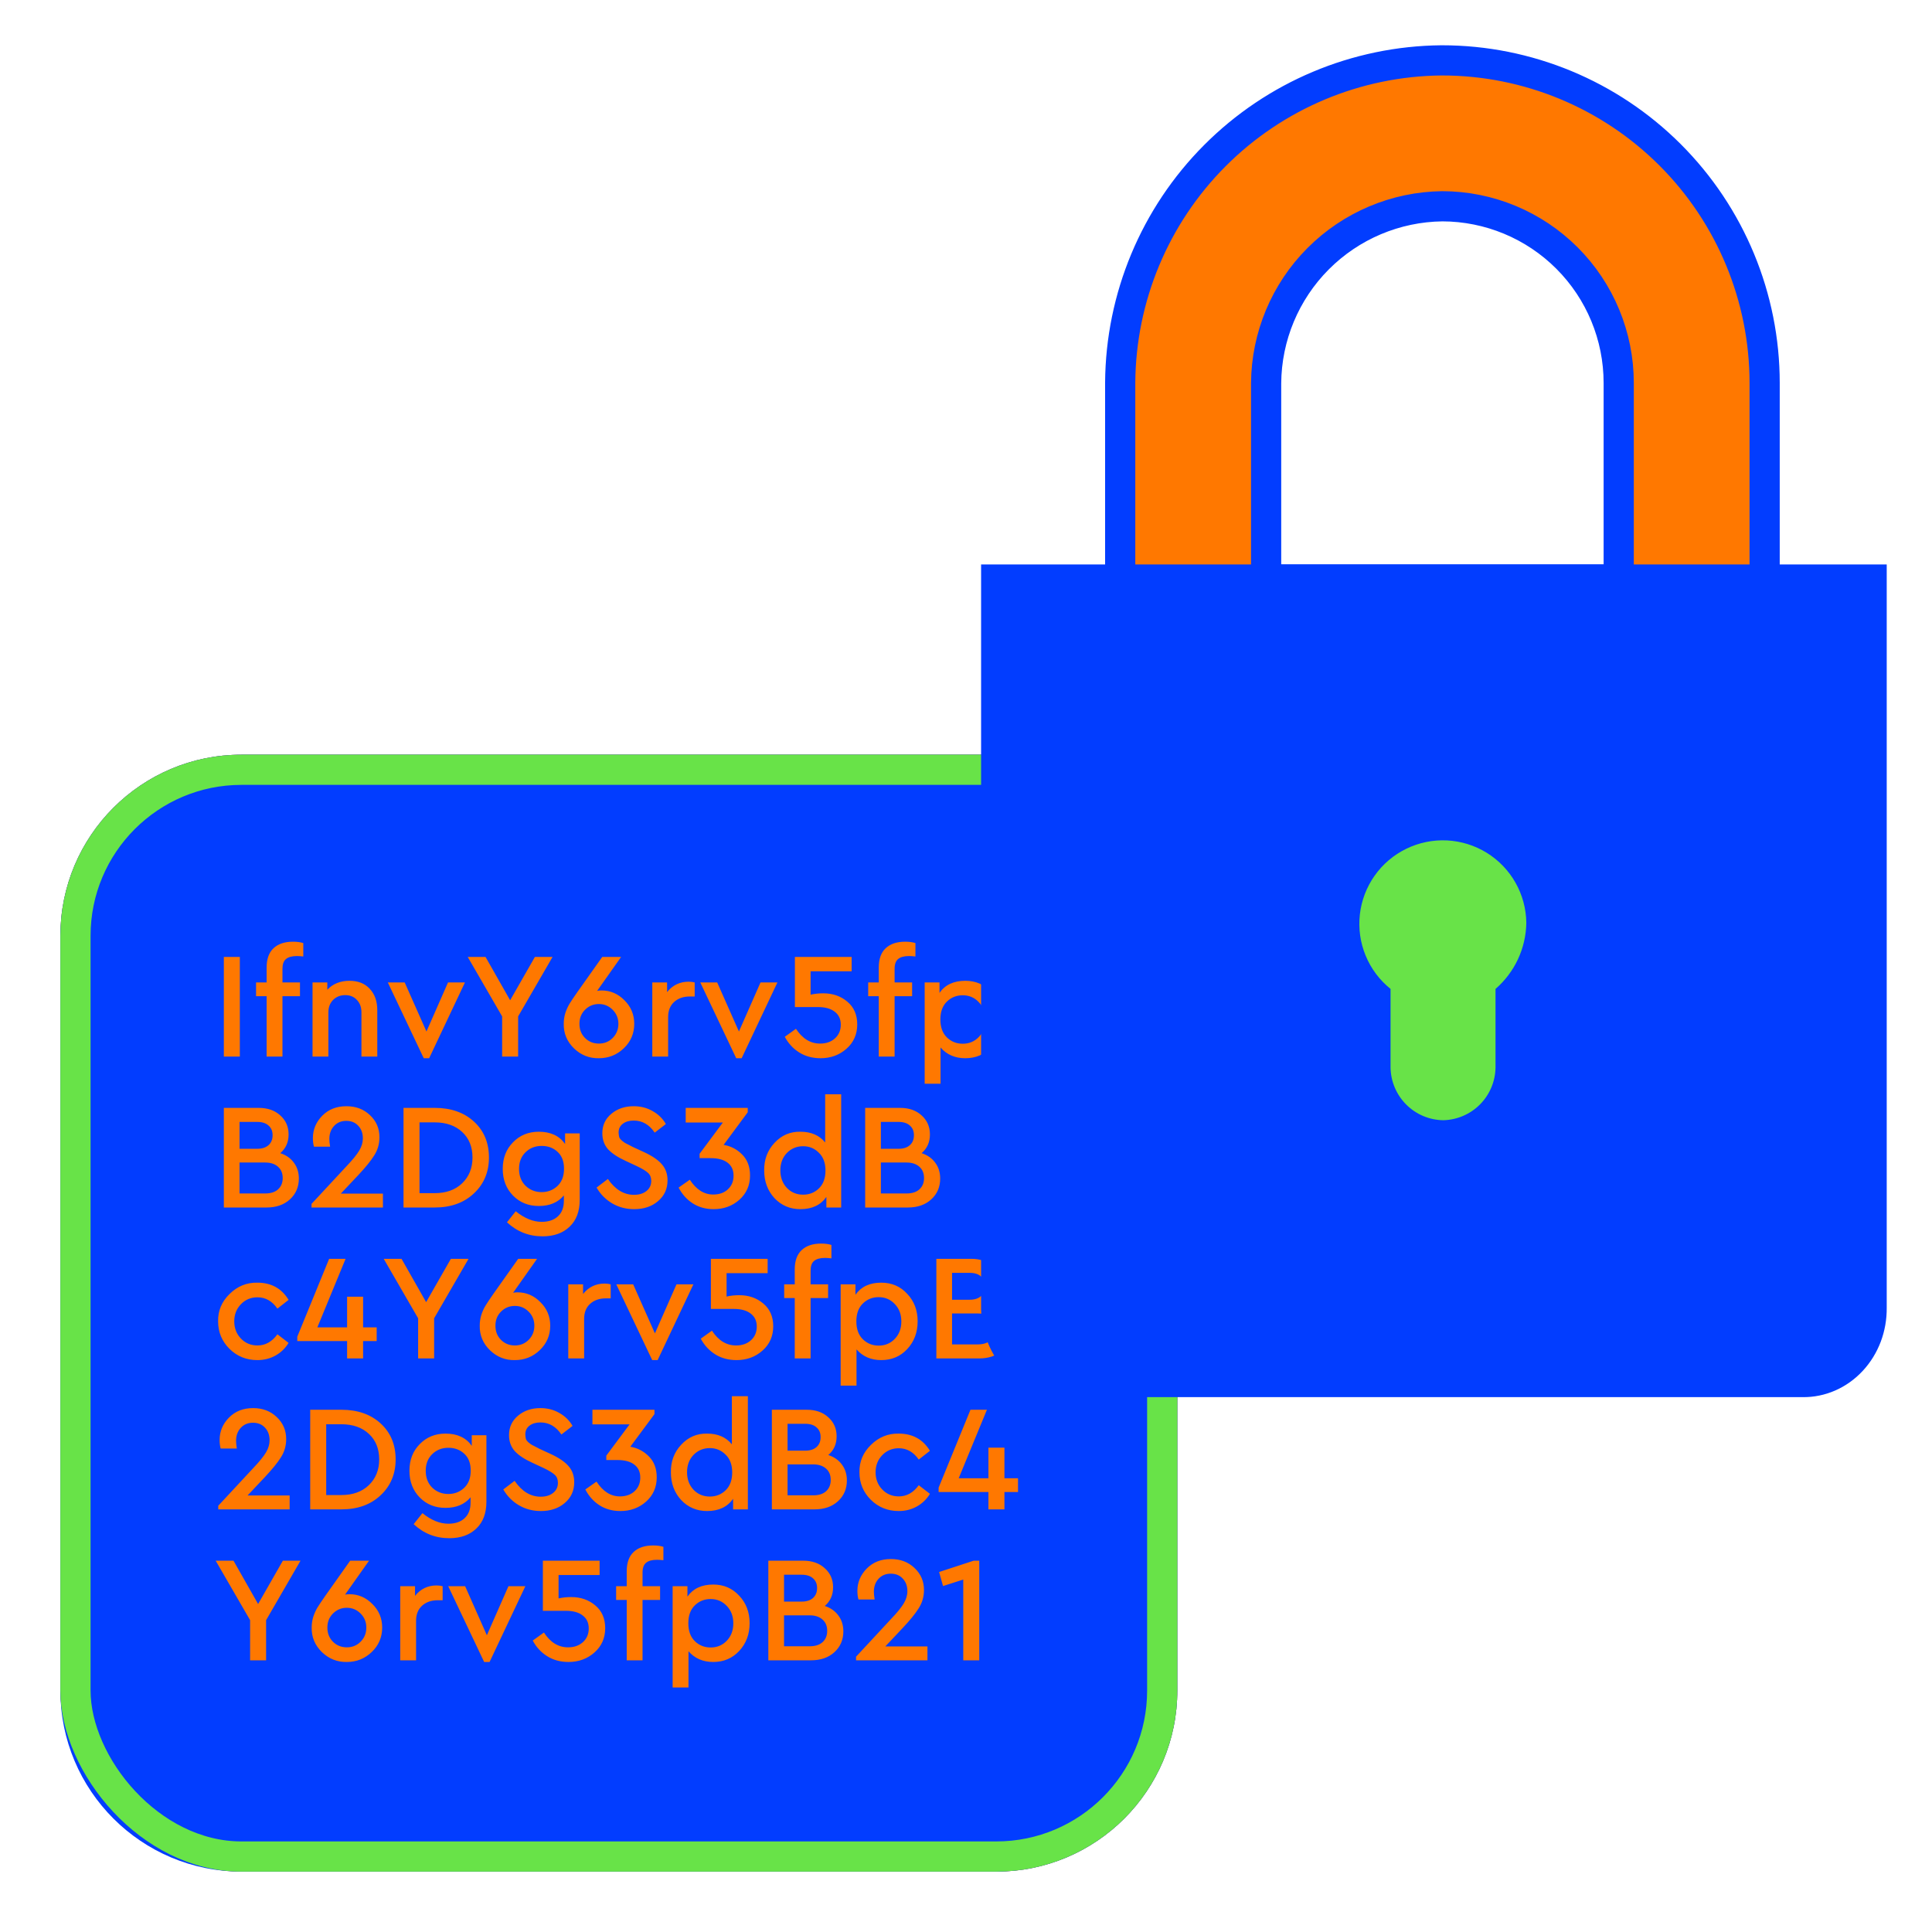
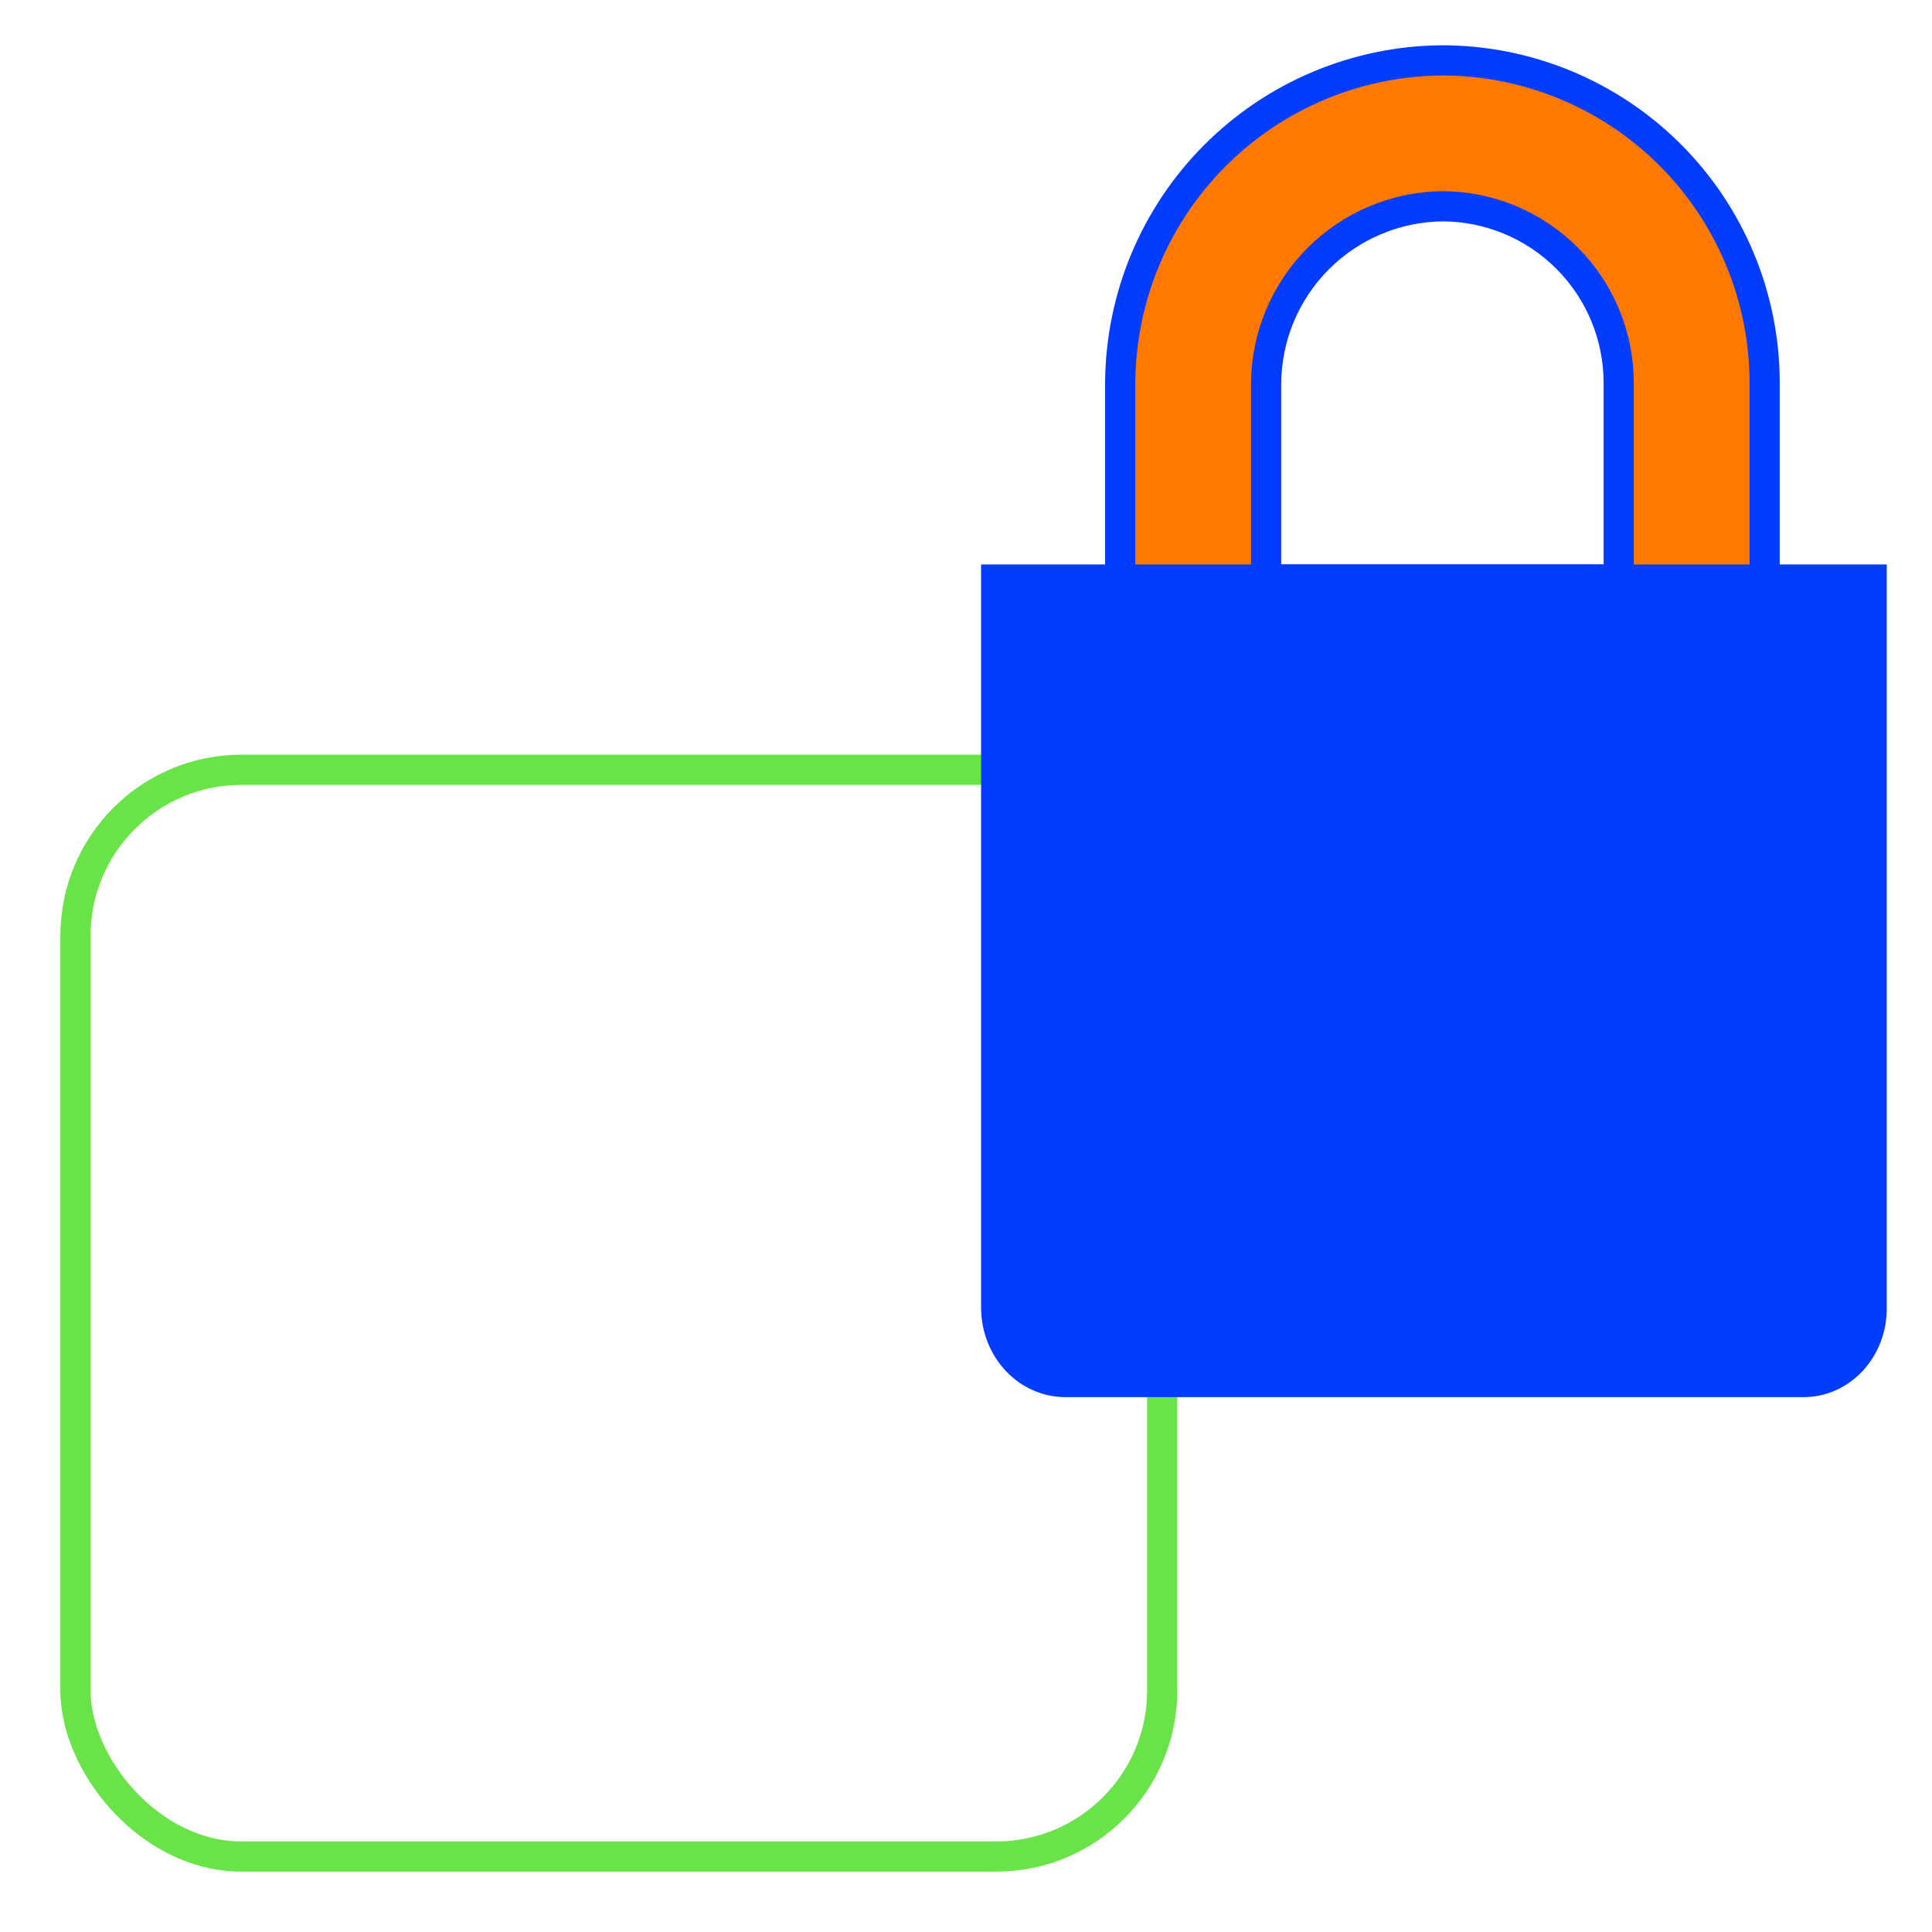
<svg xmlns="http://www.w3.org/2000/svg" width="64" height="64" viewBox="0 0 64 64" fill="none">
-   <rect x="2" y="25" width="37" height="37" rx="6" fill="#FF7800" />
-   <path fill-rule="evenodd" clip-rule="evenodd" d="M8 25C4.686 25 2 27.686 2 31V56C2 59.314 4.686 62 8 62H33C36.314 62 39 59.314 39 56V31C39 27.686 36.314 25 33 25H8ZM9.357 32.545V32.095C9.357 31.942 9.395 31.833 9.472 31.77C9.552 31.703 9.674 31.67 9.837 31.67C9.897 31.67 9.967 31.675 10.047 31.685V31.24C9.95 31.21 9.837 31.195 9.707 31.195C9.43 31.195 9.215 31.267 9.062 31.41C8.909 31.553 8.832 31.767 8.832 32.05V32.545H8.482V33H8.832V35H9.357V33H9.937V32.545H9.357ZM7.415 31.7V35H7.945V31.7H7.415ZM12.498 33.465V35H11.973V33.535C11.973 33.365 11.923 33.228 11.823 33.125C11.726 33.018 11.598 32.965 11.438 32.965C11.275 32.965 11.14 33.018 11.033 33.125C10.93 33.232 10.878 33.368 10.878 33.535V35H10.353V32.545H10.843V32.785C11.03 32.588 11.275 32.49 11.578 32.49C11.861 32.49 12.085 32.578 12.248 32.755C12.415 32.932 12.498 33.168 12.498 33.465ZM15.402 32.545H14.841L14.127 34.17L13.406 32.545H12.847L14.037 35.055H14.216L15.402 32.545ZM18.304 31.7L17.164 33.67V35H16.634V33.67L15.494 31.7H16.084L16.899 33.135L17.719 31.7H18.304ZM20.665 34.725C20.895 34.505 21.01 34.235 21.01 33.915C21.01 33.608 20.901 33.348 20.685 33.135C20.471 32.918 20.218 32.81 19.925 32.81C19.871 32.81 19.823 32.815 19.78 32.825L20.575 31.7H19.95L19.125 32.865C19.001 33.042 18.916 33.168 18.87 33.245C18.816 33.332 18.77 33.433 18.73 33.55C18.693 33.667 18.675 33.787 18.675 33.91C18.668 34.23 18.781 34.503 19.015 34.73C19.248 34.953 19.523 35.062 19.84 35.055C20.16 35.055 20.435 34.945 20.665 34.725ZM20.295 33.45C20.421 33.577 20.485 33.732 20.485 33.915C20.485 34.102 20.421 34.258 20.295 34.385C20.171 34.508 20.02 34.57 19.84 34.57C19.656 34.57 19.503 34.508 19.38 34.385C19.256 34.262 19.195 34.105 19.195 33.915C19.195 33.728 19.256 33.573 19.38 33.45C19.506 33.323 19.66 33.26 19.84 33.26C20.016 33.26 20.168 33.323 20.295 33.45ZM23.013 32.545V33.01H22.853C22.64 33.01 22.466 33.07 22.333 33.19C22.2 33.31 22.133 33.477 22.133 33.69V35H21.608V32.545H22.098V32.865C22.281 32.635 22.52 32.52 22.813 32.52C22.88 32.52 22.946 32.528 23.013 32.545ZM25.753 32.545H25.193L24.478 34.17L23.758 32.545H23.198L24.388 35.055H24.568L25.753 32.545ZM28.397 33.935C28.397 34.262 28.279 34.53 28.042 34.74C27.805 34.95 27.519 35.055 27.182 35.055C26.916 35.055 26.68 34.992 26.477 34.865C26.274 34.738 26.114 34.565 25.997 34.345L26.367 34.08C26.581 34.407 26.847 34.57 27.167 34.57C27.367 34.57 27.53 34.513 27.657 34.4C27.787 34.283 27.852 34.132 27.852 33.945C27.852 33.758 27.785 33.615 27.652 33.515C27.522 33.412 27.335 33.36 27.092 33.36H26.332V31.7H28.212V32.175H26.852V32.95C26.982 32.92 27.122 32.905 27.272 32.905C27.585 32.905 27.851 32.997 28.067 33.18C28.287 33.363 28.397 33.615 28.397 33.935ZM29.635 32.545V32.095C29.635 31.942 29.674 31.833 29.75 31.77C29.83 31.703 29.952 31.67 30.115 31.67C30.175 31.67 30.245 31.675 30.325 31.685V31.24C30.229 31.21 30.115 31.195 29.985 31.195C29.709 31.195 29.494 31.267 29.34 31.41C29.187 31.553 29.11 31.767 29.11 32.05V32.545H28.76V33H29.11V35H29.635V33H30.215V32.545H29.635ZM33.181 33.77C33.181 34.137 33.066 34.443 32.837 34.69C32.61 34.933 32.323 35.055 31.977 35.055C31.637 35.055 31.363 34.937 31.157 34.7V35.9H30.631V32.545H31.122V32.89C31.308 32.623 31.593 32.49 31.977 32.49C32.323 32.49 32.61 32.613 32.837 32.86C33.066 33.103 33.181 33.407 33.181 33.77ZM32.426 34.35C32.57 34.2 32.642 34.008 32.642 33.775C32.642 33.542 32.57 33.35 32.426 33.2C32.283 33.047 32.105 32.97 31.892 32.97C31.685 32.97 31.51 33.04 31.366 33.18C31.223 33.32 31.151 33.517 31.151 33.77C31.151 34.027 31.223 34.225 31.366 34.365C31.51 34.505 31.685 34.575 31.892 34.575C32.105 34.575 32.283 34.5 32.426 34.35ZM9.605 39.73C9.801 39.55 9.9 39.32 9.9 39.04C9.9 38.837 9.845 38.662 9.735 38.515C9.628 38.368 9.478 38.263 9.285 38.2C9.468 38.043 9.56 37.837 9.56 37.58C9.56 37.323 9.468 37.113 9.285 36.95C9.105 36.783 8.866 36.7 8.57 36.7H7.415V40H8.83C9.15 40 9.408 39.91 9.605 39.73ZM7.935 37.165H8.52C8.683 37.165 8.808 37.205 8.895 37.285C8.985 37.362 9.03 37.468 9.03 37.605C9.03 37.745 8.985 37.855 8.895 37.935C8.805 38.015 8.68 38.055 8.52 38.055H7.935V37.165ZM9.21 38.65C9.313 38.74 9.365 38.865 9.365 39.025C9.365 39.182 9.313 39.307 9.21 39.4C9.11 39.49 8.968 39.535 8.785 39.535H7.935V38.51H8.785C8.965 38.51 9.106 38.557 9.21 38.65ZM11.29 39.54H12.685V40H10.32V39.88L11.495 38.615C11.685 38.415 11.82 38.248 11.9 38.115C11.98 37.982 12.02 37.847 12.02 37.71C12.02 37.54 11.97 37.402 11.87 37.295C11.77 37.185 11.637 37.13 11.47 37.13C11.304 37.13 11.169 37.187 11.065 37.3C10.962 37.413 10.91 37.557 10.91 37.73C10.91 37.79 10.919 37.875 10.935 37.985H10.4C10.377 37.902 10.365 37.807 10.365 37.7C10.365 37.417 10.469 37.17 10.675 36.96C10.882 36.75 11.149 36.645 11.475 36.645C11.789 36.645 12.049 36.743 12.255 36.94C12.465 37.137 12.57 37.38 12.57 37.67C12.57 37.897 12.51 38.102 12.39 38.285C12.284 38.455 12.11 38.668 11.87 38.925L11.29 39.54ZM13.367 36.7V40H14.402C14.935 40 15.367 39.845 15.697 39.535C16.03 39.225 16.197 38.828 16.197 38.345C16.197 37.855 16.032 37.458 15.702 37.155C15.372 36.852 14.938 36.7 14.402 36.7H13.367ZM14.397 39.525H13.897V37.18H14.397C14.78 37.18 15.085 37.287 15.312 37.5C15.538 37.71 15.652 37.992 15.652 38.345C15.652 38.695 15.537 38.98 15.307 39.2C15.08 39.417 14.777 39.525 14.397 39.525ZM18.719 37.545H19.204V39.745C19.204 40.128 19.092 40.425 18.869 40.635C18.649 40.848 18.35 40.955 17.974 40.955C17.52 40.955 17.127 40.8 16.794 40.49L17.084 40.125C17.374 40.358 17.66 40.475 17.944 40.475C18.17 40.475 18.349 40.415 18.479 40.295C18.612 40.175 18.679 40.002 18.679 39.775V39.6C18.485 39.833 18.209 39.95 17.849 39.95C17.505 39.95 17.22 39.835 16.994 39.605C16.767 39.372 16.654 39.077 16.654 38.72C16.654 38.363 16.767 38.07 16.994 37.84C17.22 37.607 17.505 37.49 17.849 37.49C18.239 37.49 18.529 37.625 18.719 37.895V37.545ZM18.684 38.715C18.684 38.475 18.614 38.29 18.474 38.16C18.334 38.027 18.157 37.96 17.944 37.96C17.73 37.96 17.552 38.03 17.409 38.17C17.265 38.31 17.194 38.493 17.194 38.72C17.194 38.95 17.265 39.137 17.409 39.28C17.555 39.42 17.734 39.49 17.944 39.49C18.147 39.49 18.32 39.423 18.464 39.29C18.61 39.153 18.684 38.962 18.684 38.715ZM20.137 39.055L19.762 39.34C19.892 39.563 20.066 39.738 20.282 39.865C20.499 39.992 20.741 40.055 21.008 40.055C21.328 40.055 21.591 39.967 21.797 39.79C22.008 39.613 22.113 39.383 22.113 39.1C22.113 38.887 22.049 38.708 21.922 38.565C21.799 38.422 21.599 38.287 21.323 38.16L20.953 37.99C20.942 37.983 20.927 37.975 20.907 37.965C20.797 37.908 20.733 37.875 20.712 37.865C20.692 37.855 20.657 37.83 20.608 37.79C20.558 37.747 20.526 37.707 20.512 37.67C20.503 37.63 20.496 37.58 20.492 37.52C20.492 37.393 20.539 37.295 20.633 37.225C20.726 37.155 20.846 37.12 20.992 37.12C21.276 37.12 21.508 37.253 21.688 37.52L22.058 37.235C21.954 37.055 21.808 36.912 21.617 36.805C21.431 36.698 21.223 36.645 20.992 36.645C20.699 36.645 20.453 36.728 20.253 36.895C20.052 37.062 19.953 37.277 19.953 37.54C19.953 37.75 20.016 37.927 20.142 38.07C20.273 38.21 20.466 38.338 20.723 38.455L21.087 38.625C21.271 38.712 21.398 38.788 21.468 38.855C21.538 38.918 21.573 39.007 21.573 39.12C21.573 39.26 21.519 39.372 21.413 39.455C21.309 39.538 21.172 39.58 21.003 39.58C20.666 39.58 20.378 39.405 20.137 39.055ZM24.846 38.94C24.846 39.267 24.727 39.535 24.491 39.745C24.257 39.952 23.974 40.055 23.64 40.055C23.381 40.055 23.151 39.992 22.951 39.865C22.75 39.735 22.594 39.56 22.48 39.34L22.851 39.08C23.064 39.407 23.322 39.57 23.625 39.57C23.826 39.57 23.987 39.513 24.11 39.4C24.237 39.283 24.3 39.132 24.3 38.945C24.3 38.758 24.234 38.615 24.101 38.515C23.971 38.415 23.784 38.365 23.541 38.365H23.175V38.22L23.945 37.185H22.715V36.7H24.77V36.845L23.971 37.925C24.21 37.965 24.417 38.073 24.59 38.25C24.761 38.423 24.846 38.653 24.846 38.94ZM27.865 36.25H27.335V37.845C27.142 37.608 26.869 37.49 26.515 37.49C26.175 37.483 25.889 37.607 25.655 37.86C25.422 38.11 25.309 38.415 25.315 38.775C25.315 39.138 25.429 39.443 25.655 39.69C25.885 39.933 26.172 40.055 26.515 40.055C26.899 40.055 27.185 39.92 27.375 39.65V40H27.865V36.25ZM27.345 38.775C27.345 39.028 27.274 39.225 27.13 39.365C26.987 39.505 26.812 39.575 26.605 39.575C26.389 39.575 26.209 39.5 26.065 39.35C25.922 39.197 25.85 39.003 25.85 38.77C25.85 38.537 25.922 38.345 26.065 38.195C26.212 38.045 26.392 37.97 26.605 37.97C26.809 37.97 26.982 38.042 27.125 38.185C27.272 38.325 27.345 38.522 27.345 38.775ZM31.145 39.04C31.145 39.32 31.046 39.55 30.85 39.73C30.653 39.91 30.395 40 30.075 40H28.66V36.7H29.815C30.111 36.7 30.35 36.783 30.53 36.95C30.713 37.113 30.805 37.323 30.805 37.58C30.805 37.837 30.713 38.043 30.53 38.2C30.723 38.263 30.873 38.368 30.98 38.515C31.09 38.662 31.145 38.837 31.145 39.04ZM29.765 37.165H29.18V38.055H29.765C29.925 38.055 30.05 38.015 30.14 37.935C30.23 37.855 30.275 37.745 30.275 37.605C30.275 37.468 30.23 37.362 30.14 37.285C30.053 37.205 29.928 37.165 29.765 37.165ZM30.61 39.025C30.61 38.865 30.558 38.74 30.455 38.65C30.351 38.557 30.21 38.51 30.03 38.51H29.18V39.535H30.03C30.213 39.535 30.355 39.49 30.455 39.4C30.558 39.307 30.61 39.182 30.61 39.025ZM7.605 42.865C7.345 43.118 7.218 43.42 7.225 43.77C7.225 44.127 7.35 44.43 7.6 44.68C7.853 44.93 8.161 45.055 8.525 45.055C8.745 45.055 8.945 45.005 9.125 44.905C9.305 44.805 9.45 44.665 9.56 44.485L9.19 44.2C9.01 44.447 8.79 44.57 8.53 44.57C8.31 44.57 8.126 44.493 7.98 44.34C7.833 44.187 7.76 43.997 7.76 43.77C7.76 43.547 7.833 43.358 7.98 43.205C8.126 43.052 8.31 42.975 8.53 42.975C8.796 42.975 9.016 43.1 9.19 43.35L9.56 43.06C9.33 42.68 8.985 42.49 8.525 42.49C8.171 42.483 7.865 42.608 7.605 42.865ZM12.478 43.97V44.425H12.028V45H11.498V44.425H9.848V44.28L10.903 41.7H11.448L10.513 43.97H11.498V42.955H12.028V43.97H12.478ZM14.381 43.67L15.521 41.7H14.936L14.116 43.135L13.301 41.7H12.711L13.851 43.67V45H14.381V43.67ZM18.227 43.915C18.227 44.235 18.111 44.505 17.881 44.725C17.651 44.945 17.377 45.055 17.056 45.055C16.74 45.062 16.465 44.953 16.232 44.73C15.998 44.503 15.885 44.23 15.892 43.91C15.892 43.787 15.91 43.667 15.947 43.55C15.986 43.433 16.033 43.332 16.087 43.245C16.133 43.168 16.218 43.042 16.341 42.865L17.166 41.7H17.791L16.997 42.825C17.04 42.815 17.088 42.81 17.142 42.81C17.435 42.81 17.688 42.918 17.901 43.135C18.118 43.348 18.227 43.608 18.227 43.915ZM17.701 43.915C17.701 43.732 17.638 43.577 17.512 43.45C17.385 43.323 17.233 43.26 17.056 43.26C16.877 43.26 16.723 43.323 16.596 43.45C16.473 43.573 16.412 43.728 16.412 43.915C16.412 44.105 16.473 44.262 16.596 44.385C16.72 44.508 16.873 44.57 17.056 44.57C17.236 44.57 17.388 44.508 17.512 44.385C17.638 44.258 17.701 44.102 17.701 43.915ZM20.23 43.01V42.545C20.163 42.528 20.096 42.52 20.03 42.52C19.736 42.52 19.498 42.635 19.315 42.865V42.545H18.825V45H19.35V43.69C19.35 43.477 19.416 43.31 19.55 43.19C19.683 43.07 19.857 43.01 20.07 43.01H20.23ZM22.41 42.545H22.97L21.785 45.055H21.605L20.415 42.545H20.975L21.695 44.17L22.41 42.545ZM25.259 44.74C25.496 44.53 25.614 44.262 25.614 43.935C25.614 43.615 25.504 43.363 25.284 43.18C25.067 42.997 24.802 42.905 24.489 42.905C24.339 42.905 24.199 42.92 24.069 42.95V42.175H25.429V41.7H23.549V43.36H24.309C24.552 43.36 24.739 43.412 24.869 43.515C25.002 43.615 25.069 43.758 25.069 43.945C25.069 44.132 25.004 44.283 24.874 44.4C24.747 44.513 24.584 44.57 24.384 44.57C24.064 44.57 23.797 44.407 23.584 44.08L23.214 44.345C23.331 44.565 23.491 44.738 23.694 44.865C23.897 44.992 24.132 45.055 24.399 45.055C24.736 45.055 25.022 44.95 25.259 44.74ZM26.852 42.095V42.545H27.432V43H26.852V45H26.327V43H25.977V42.545H26.327V42.05C26.327 41.767 26.404 41.553 26.557 41.41C26.71 41.267 26.925 41.195 27.202 41.195C27.332 41.195 27.445 41.21 27.542 41.24V41.685C27.462 41.675 27.392 41.67 27.332 41.67C27.169 41.67 27.047 41.703 26.967 41.77C26.89 41.833 26.852 41.942 26.852 42.095ZM30.053 44.69C30.283 44.443 30.398 44.137 30.398 43.77C30.398 43.407 30.283 43.103 30.053 42.86C29.827 42.613 29.54 42.49 29.193 42.49C28.81 42.49 28.525 42.623 28.338 42.89V42.545H27.848V45.9H28.373V44.7C28.58 44.937 28.853 45.055 29.193 45.055C29.54 45.055 29.827 44.933 30.053 44.69ZM29.858 43.775C29.858 44.008 29.787 44.2 29.643 44.35C29.5 44.5 29.322 44.575 29.108 44.575C28.902 44.575 28.727 44.505 28.583 44.365C28.44 44.225 28.368 44.027 28.368 43.77C28.368 43.517 28.44 43.32 28.583 43.18C28.727 43.04 28.902 42.97 29.108 42.97C29.322 42.97 29.5 43.047 29.643 43.2C29.787 43.35 29.858 43.542 29.858 43.775ZM33.503 44.04C33.503 44.32 33.405 44.55 33.208 44.73C33.011 44.91 32.753 45 32.433 45H31.018V41.7H32.173C32.47 41.7 32.708 41.783 32.888 41.95C33.071 42.113 33.163 42.323 33.163 42.58C33.163 42.837 33.071 43.043 32.888 43.2C33.081 43.263 33.231 43.368 33.338 43.515C33.448 43.662 33.503 43.837 33.503 44.04ZM32.123 42.165H31.538V43.055H32.123C32.283 43.055 32.408 43.015 32.498 42.935C32.588 42.855 32.633 42.745 32.633 42.605C32.633 42.468 32.588 42.362 32.498 42.285C32.411 42.205 32.286 42.165 32.123 42.165ZM32.968 44.025C32.968 43.865 32.916 43.74 32.813 43.65C32.71 43.557 32.568 43.51 32.388 43.51H31.538V44.535H32.388C32.571 44.535 32.713 44.49 32.813 44.4C32.916 44.307 32.968 44.182 32.968 44.025ZM9.595 49.54H8.2L8.78 48.925C9.02 48.668 9.193 48.455 9.3 48.285C9.42 48.102 9.48 47.897 9.48 47.67C9.48 47.38 9.375 47.137 9.165 46.94C8.958 46.743 8.698 46.645 8.385 46.645C8.058 46.645 7.791 46.75 7.585 46.96C7.378 47.17 7.275 47.417 7.275 47.7C7.275 47.807 7.286 47.902 7.31 47.985H7.845C7.828 47.875 7.82 47.79 7.82 47.73C7.82 47.557 7.871 47.413 7.975 47.3C8.078 47.187 8.213 47.13 8.38 47.13C8.546 47.13 8.68 47.185 8.78 47.295C8.88 47.402 8.93 47.54 8.93 47.71C8.93 47.847 8.89 47.982 8.81 48.115C8.73 48.248 8.595 48.415 8.405 48.615L7.23 49.88V50H9.595V49.54ZM10.276 50V46.7H11.311C11.848 46.7 12.281 46.852 12.611 47.155C12.941 47.458 13.106 47.855 13.106 48.345C13.106 48.828 12.939 49.225 12.606 49.535C12.276 49.845 11.844 50 11.311 50H10.276ZM10.806 49.525H11.306C11.686 49.525 11.989 49.417 12.216 49.2C12.446 48.98 12.561 48.695 12.561 48.345C12.561 47.992 12.447 47.71 12.221 47.5C11.994 47.287 11.689 47.18 11.306 47.18H10.806V49.525ZM16.113 47.545H15.628V47.895C15.438 47.625 15.148 47.49 14.758 47.49C14.414 47.49 14.129 47.607 13.903 47.84C13.676 48.07 13.563 48.363 13.563 48.72C13.563 49.077 13.676 49.372 13.903 49.605C14.129 49.835 14.414 49.95 14.758 49.95C15.118 49.95 15.394 49.833 15.588 49.6V49.775C15.588 50.002 15.521 50.175 15.388 50.295C15.258 50.415 15.079 50.475 14.853 50.475C14.569 50.475 14.283 50.358 13.993 50.125L13.703 50.49C14.036 50.8 14.429 50.955 14.883 50.955C15.259 50.955 15.558 50.848 15.778 50.635C16.001 50.425 16.113 50.128 16.113 49.745V47.545ZM15.383 48.16C15.523 48.29 15.593 48.475 15.593 48.715C15.593 48.962 15.519 49.153 15.373 49.29C15.229 49.423 15.056 49.49 14.853 49.49C14.643 49.49 14.464 49.42 14.318 49.28C14.174 49.137 14.103 48.95 14.103 48.72C14.103 48.493 14.174 48.31 14.318 48.17C14.461 48.03 14.639 47.96 14.853 47.96C15.066 47.96 15.243 48.027 15.383 48.16ZM16.672 49.34L17.047 49.055C17.287 49.405 17.575 49.58 17.912 49.58C18.082 49.58 18.218 49.538 18.322 49.455C18.428 49.372 18.482 49.26 18.482 49.12C18.482 49.007 18.447 48.918 18.377 48.855C18.307 48.788 18.18 48.712 17.997 48.625L17.632 48.455C17.375 48.338 17.182 48.21 17.052 48.07C16.925 47.927 16.862 47.75 16.862 47.54C16.862 47.277 16.962 47.062 17.162 46.895C17.362 46.728 17.608 46.645 17.902 46.645C18.132 46.645 18.34 46.698 18.527 46.805C18.717 46.912 18.863 47.055 18.967 47.235L18.597 47.52C18.417 47.253 18.185 47.12 17.902 47.12C17.755 47.12 17.635 47.155 17.542 47.225C17.448 47.295 17.402 47.393 17.402 47.52C17.405 47.58 17.412 47.63 17.422 47.67C17.435 47.707 17.467 47.747 17.517 47.79C17.567 47.83 17.602 47.855 17.622 47.865C17.642 47.875 17.707 47.908 17.817 47.965C17.837 47.975 17.852 47.983 17.862 47.99L18.232 48.16C18.508 48.287 18.708 48.422 18.832 48.565C18.958 48.708 19.022 48.887 19.022 49.1C19.022 49.383 18.917 49.613 18.707 49.79C18.5 49.967 18.237 50.055 17.917 50.055C17.65 50.055 17.408 49.992 17.192 49.865C16.975 49.738 16.802 49.563 16.672 49.34ZM21.4 49.745C21.636 49.535 21.755 49.267 21.755 48.94C21.755 48.653 21.67 48.423 21.5 48.25C21.326 48.073 21.12 47.965 20.88 47.925L21.68 46.845V46.7H19.625V47.185H20.855L20.085 48.22V48.365H20.45C20.693 48.365 20.88 48.415 21.01 48.515C21.143 48.615 21.21 48.758 21.21 48.945C21.21 49.132 21.146 49.283 21.02 49.4C20.896 49.513 20.735 49.57 20.535 49.57C20.231 49.57 19.973 49.407 19.76 49.08L19.39 49.34C19.503 49.56 19.66 49.735 19.86 49.865C20.06 49.992 20.29 50.055 20.55 50.055C20.883 50.055 21.166 49.952 21.4 49.745ZM24.244 46.25H24.774V50H24.285V49.65C24.095 49.92 23.808 50.055 23.424 50.055C23.081 50.055 22.794 49.933 22.564 49.69C22.338 49.443 22.224 49.138 22.224 48.775C22.218 48.415 22.331 48.11 22.564 47.86C22.798 47.607 23.084 47.483 23.424 47.49C23.778 47.49 24.051 47.608 24.244 47.845V46.25ZM24.04 49.365C24.183 49.225 24.255 49.028 24.255 48.775C24.255 48.522 24.181 48.325 24.035 48.185C23.891 48.042 23.718 47.97 23.515 47.97C23.301 47.97 23.121 48.045 22.974 48.195C22.831 48.345 22.759 48.537 22.759 48.77C22.759 49.003 22.831 49.197 22.974 49.35C23.118 49.5 23.298 49.575 23.515 49.575C23.721 49.575 23.896 49.505 24.04 49.365ZM27.759 49.73C27.956 49.55 28.054 49.32 28.054 49.04C28.054 48.837 27.999 48.662 27.889 48.515C27.782 48.368 27.632 48.263 27.439 48.2C27.622 48.043 27.714 47.837 27.714 47.58C27.714 47.323 27.622 47.113 27.439 46.95C27.259 46.783 27.02 46.7 26.724 46.7H25.569V50H26.984C27.304 50 27.562 49.91 27.759 49.73ZM26.089 47.165H26.674C26.837 47.165 26.962 47.205 27.049 47.285C27.139 47.362 27.184 47.468 27.184 47.605C27.184 47.745 27.139 47.855 27.049 47.935C26.959 48.015 26.834 48.055 26.674 48.055H26.089V47.165ZM27.364 48.65C27.467 48.74 27.519 48.865 27.519 49.025C27.519 49.182 27.467 49.307 27.364 49.4C27.264 49.49 27.122 49.535 26.939 49.535H26.089V48.51H26.939C27.119 48.51 27.261 48.557 27.364 48.65ZM28.47 48.77C28.463 48.42 28.59 48.118 28.85 47.865C29.11 47.608 29.416 47.483 29.77 47.49C30.23 47.49 30.575 47.68 30.805 48.06L30.435 48.35C30.261 48.1 30.041 47.975 29.775 47.975C29.555 47.975 29.371 48.052 29.225 48.205C29.078 48.358 29.005 48.547 29.005 48.77C29.005 48.997 29.078 49.187 29.225 49.34C29.371 49.493 29.555 49.57 29.775 49.57C30.035 49.57 30.255 49.447 30.435 49.2L30.805 49.485C30.695 49.665 30.55 49.805 30.37 49.905C30.19 50.005 29.99 50.055 29.77 50.055C29.406 50.055 29.098 49.93 28.845 49.68C28.595 49.43 28.47 49.127 28.47 48.77ZM33.723 49.425V48.97H33.273V47.955H32.743V48.97H31.758L32.693 46.7H32.148L31.093 49.28V49.425H32.743V50H33.273V49.425H33.723ZM9.955 51.7L8.815 53.67V55H8.285V53.67L7.145 51.7H7.735L8.55 53.135L9.37 51.7H9.955ZM12.315 54.725C12.545 54.505 12.66 54.235 12.66 53.915C12.66 53.608 12.552 53.348 12.335 53.135C12.122 52.918 11.868 52.81 11.575 52.81C11.522 52.81 11.473 52.815 11.43 52.825L12.225 51.7H11.6L10.775 52.865C10.652 53.042 10.567 53.168 10.52 53.245C10.467 53.332 10.42 53.433 10.38 53.55C10.344 53.667 10.325 53.787 10.325 53.91C10.318 54.23 10.432 54.503 10.665 54.73C10.899 54.953 11.174 55.062 11.49 55.055C11.81 55.055 12.085 54.945 12.315 54.725ZM11.945 53.45C12.072 53.577 12.135 53.732 12.135 53.915C12.135 54.102 12.072 54.258 11.945 54.385C11.822 54.508 11.67 54.57 11.49 54.57C11.307 54.57 11.153 54.508 11.03 54.385C10.907 54.262 10.845 54.105 10.845 53.915C10.845 53.728 10.907 53.573 11.03 53.45C11.157 53.323 11.31 53.26 11.49 53.26C11.667 53.26 11.819 53.323 11.945 53.45ZM14.663 52.545V53.01H14.503C14.29 53.01 14.117 53.07 13.983 53.19C13.85 53.31 13.783 53.477 13.783 53.69V55H13.258V52.545H13.748V52.865C13.932 52.635 14.17 52.52 14.463 52.52C14.53 52.52 14.597 52.528 14.663 52.545ZM17.403 52.545H16.843L16.128 54.17L15.408 52.545H14.848L16.038 55.055H16.218L17.403 52.545ZM20.048 53.935C20.048 54.262 19.929 54.53 19.693 54.74C19.456 54.95 19.169 55.055 18.833 55.055C18.566 55.055 18.331 54.992 18.128 54.865C17.924 54.738 17.764 54.565 17.648 54.345L18.018 54.08C18.231 54.407 18.498 54.57 18.818 54.57C19.018 54.57 19.181 54.513 19.308 54.4C19.438 54.283 19.503 54.132 19.503 53.945C19.503 53.758 19.436 53.615 19.303 53.515C19.173 53.412 18.986 53.36 18.743 53.36H17.983V51.7H19.863V52.175H18.503V52.95C18.633 52.92 18.773 52.905 18.923 52.905C19.236 52.905 19.501 52.997 19.718 53.18C19.938 53.363 20.048 53.615 20.048 53.935ZM21.285 52.545V52.095C21.285 51.942 21.324 51.833 21.401 51.77C21.48 51.703 21.602 51.67 21.765 51.67C21.826 51.67 21.895 51.675 21.976 51.685V51.24C21.879 51.21 21.765 51.195 21.636 51.195C21.359 51.195 21.144 51.267 20.991 51.41C20.837 51.553 20.761 51.767 20.761 52.05V52.545H20.41V53H20.761V55H21.285V53H21.866V52.545H21.285ZM24.832 53.77C24.832 54.137 24.717 54.443 24.487 54.69C24.26 54.933 23.974 55.055 23.627 55.055C23.287 55.055 23.014 54.937 22.807 54.7V55.9H22.282V52.545H22.772V52.89C22.959 52.623 23.244 52.49 23.627 52.49C23.974 52.49 24.26 52.613 24.487 52.86C24.717 53.103 24.832 53.407 24.832 53.77ZM24.077 54.35C24.22 54.2 24.292 54.008 24.292 53.775C24.292 53.542 24.22 53.35 24.077 53.2C23.933 53.047 23.755 52.97 23.542 52.97C23.335 52.97 23.16 53.04 23.017 53.18C22.873 53.32 22.802 53.517 22.802 53.77C22.802 54.027 22.873 54.225 23.017 54.365C23.16 54.505 23.335 54.575 23.542 54.575C23.755 54.575 23.933 54.5 24.077 54.35ZM27.642 54.73C27.838 54.55 27.937 54.32 27.937 54.04C27.937 53.837 27.882 53.662 27.772 53.515C27.665 53.368 27.515 53.263 27.322 53.2C27.505 53.043 27.597 52.837 27.597 52.58C27.597 52.323 27.505 52.113 27.322 51.95C27.142 51.783 26.903 51.7 26.607 51.7H25.452V55H26.867C27.187 55 27.445 54.91 27.642 54.73ZM25.972 52.165H26.557C26.72 52.165 26.845 52.205 26.932 52.285C27.022 52.362 27.067 52.468 27.067 52.605C27.067 52.745 27.022 52.855 26.932 52.935C26.842 53.015 26.717 53.055 26.557 53.055H25.972V52.165ZM27.247 53.65C27.35 53.74 27.402 53.865 27.402 54.025C27.402 54.182 27.35 54.307 27.247 54.4C27.147 54.49 27.005 54.535 26.822 54.535H25.972V53.51H26.822C27.002 53.51 27.143 53.557 27.247 53.65ZM29.328 54.54H30.723V55H28.358V54.88L29.532 53.615C29.723 53.415 29.858 53.248 29.938 53.115C30.017 52.982 30.058 52.847 30.058 52.71C30.058 52.54 30.008 52.402 29.907 52.295C29.808 52.185 29.674 52.13 29.508 52.13C29.341 52.13 29.206 52.187 29.102 52.3C28.999 52.413 28.948 52.557 28.948 52.73C28.948 52.79 28.956 52.875 28.973 52.985H28.438C28.414 52.902 28.402 52.807 28.402 52.7C28.402 52.417 28.506 52.17 28.712 51.96C28.919 51.75 29.186 51.645 29.512 51.645C29.826 51.645 30.086 51.743 30.293 51.94C30.503 52.137 30.608 52.38 30.608 52.67C30.608 52.897 30.547 53.102 30.427 53.285C30.321 53.455 30.148 53.668 29.907 53.925L29.328 54.54ZM32.439 51.7H32.254L31.109 52.075L31.239 52.54L31.909 52.325V55H32.439V51.7Z" fill="#023DFF" />
  <rect x="2.5" y="25.5" width="36" height="36" rx="5.5" stroke="#68E348" />
  <path fill-rule="evenodd" clip-rule="evenodd" d="M47.757 2H47.769C50.603 2 53.321 3.126 55.325 5.13C57.33 7.134 58.456 9.853 58.456 12.687V24.032H37.108V12.672C37.127 9.853 38.252 7.154 40.242 5.158C42.232 3.161 44.927 2.027 47.745 2L47.757 2ZM47.78 6.833C46.234 6.851 44.757 7.475 43.665 8.57C42.572 9.666 41.953 11.148 41.942 12.695V19.199H53.622V12.687C53.622 11.134 53.006 9.646 51.908 8.548C50.813 7.453 49.328 6.836 47.78 6.833Z" fill="#FF7800" stroke="#023DFF" stroke-linecap="square" />
-   <path d="M33 19.199H62V43.327C62.003 43.65 61.947 43.971 61.834 44.271C61.72 44.57 61.552 44.843 61.34 45.071C61.127 45.3 60.874 45.481 60.596 45.603C60.318 45.725 60.02 45.786 59.719 45.782H35.28C34.683 45.778 34.111 45.524 33.685 45.074C33.26 44.623 33.014 44.012 33 43.369V19.241V19.199Z" fill="#023DFF" stroke="#023DFF" stroke-linecap="square" />
-   <path d="M50.561 30.57C50.556 30.104 50.433 29.647 50.203 29.241C49.974 28.835 49.645 28.494 49.249 28.249C48.852 28.004 48.4 27.864 47.934 27.84C47.469 27.817 47.005 27.912 46.586 28.116C46.166 28.32 45.806 28.626 45.537 29.007C45.268 29.388 45.099 29.83 45.047 30.294C44.995 30.757 45.061 31.226 45.239 31.657C45.416 32.088 45.7 32.467 46.064 32.759V35.363C46.071 35.824 46.257 36.264 46.583 36.59C46.908 36.916 47.348 37.102 47.809 37.109C48.267 37.098 48.704 36.911 49.027 36.585C49.35 36.26 49.534 35.822 49.541 35.363V32.759C49.856 32.486 50.109 32.151 50.285 31.774C50.461 31.396 50.555 30.986 50.561 30.57Z" fill="#68E348" />
+   <path d="M33 19.199H62V43.327C62.003 43.65 61.947 43.971 61.834 44.271C61.72 44.57 61.552 44.843 61.34 45.071C61.127 45.3 60.874 45.481 60.596 45.603C60.318 45.725 60.02 45.786 59.719 45.782H35.28C34.683 45.778 34.111 45.524 33.685 45.074C33.26 44.623 33.014 44.012 33 43.369V19.241Z" fill="#023DFF" stroke="#023DFF" stroke-linecap="square" />
</svg>